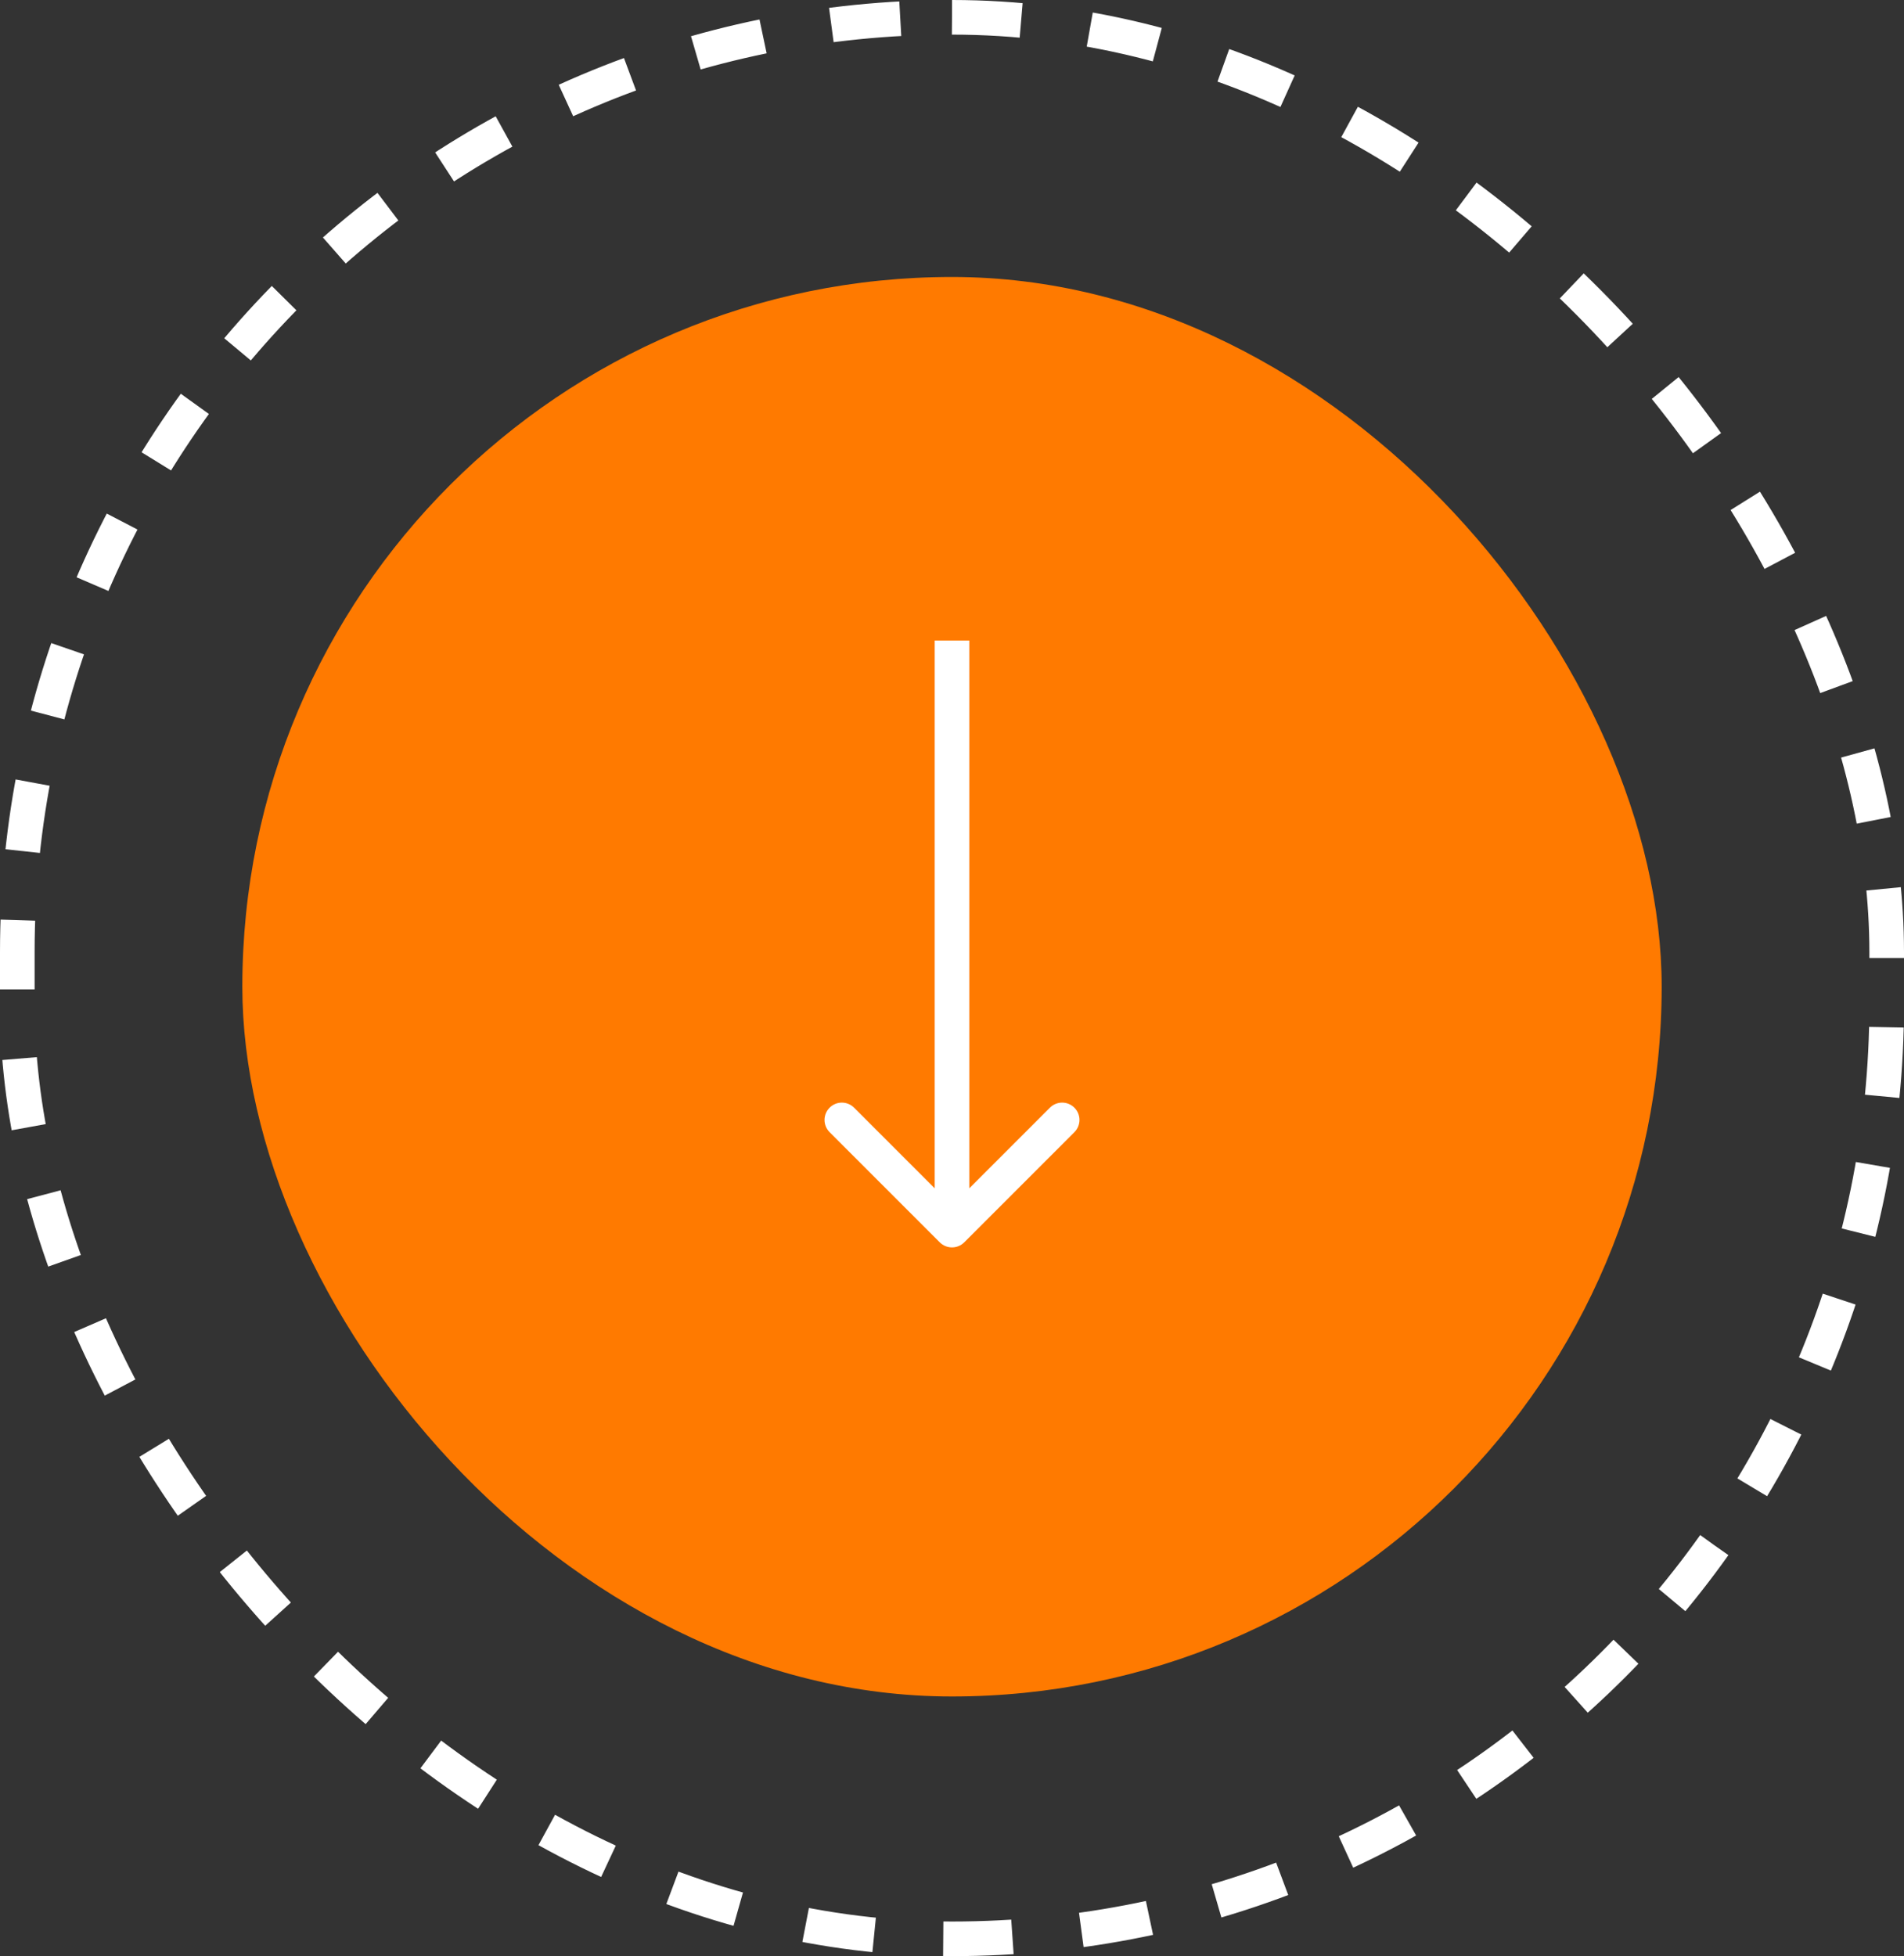
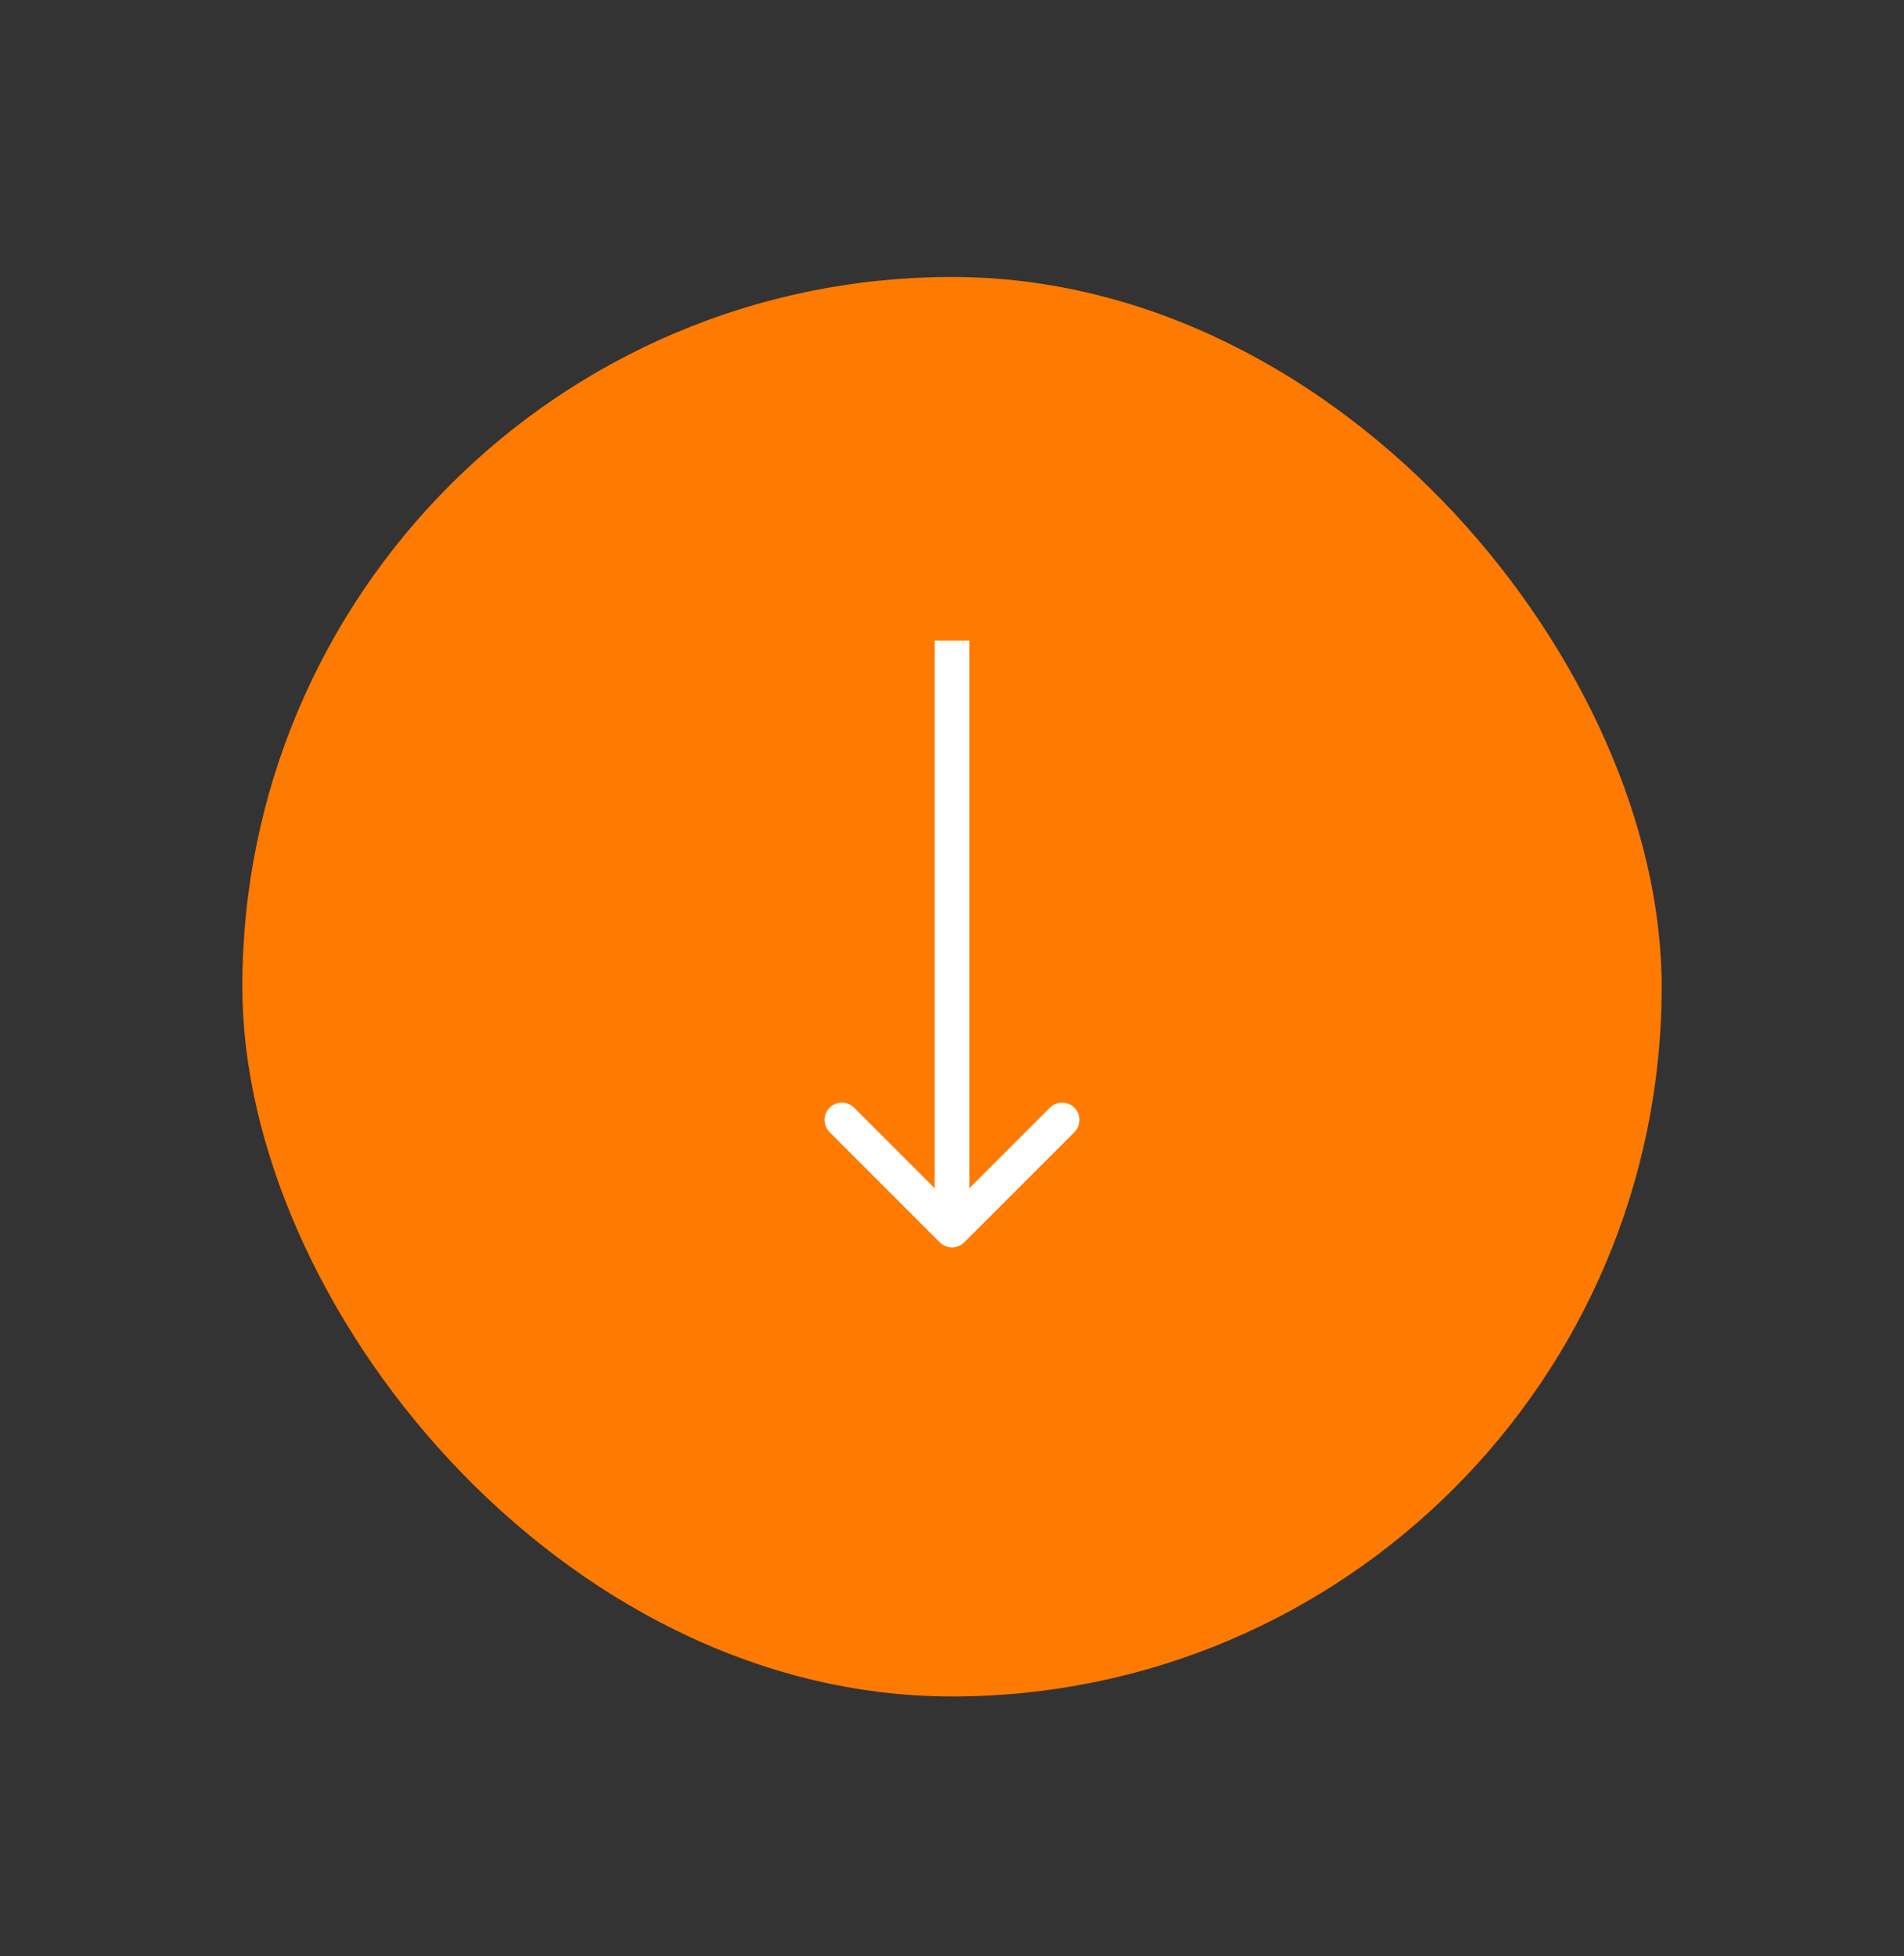
<svg xmlns="http://www.w3.org/2000/svg" width="110" height="113" viewBox="0 0 110 113" fill="none">
  <rect x="0" y="0" width="110" height="113" fill="#333333" stroke="none" />
  <rect x="14" y="16" width="82" height="82" rx="41" fill="#FF7A00" />
  <path d="M54.293 71.766C54.683 72.156 55.317 72.156 55.707 71.766L62.071 65.402C62.462 65.011 62.462 64.378 62.071 63.988C61.681 63.597 61.047 63.597 60.657 63.988L55 69.645L49.343 63.988C48.953 63.597 48.319 63.597 47.929 63.988C47.538 64.378 47.538 65.011 47.929 65.402L54.293 71.766ZM54 37L54 71.059H56L56 37H54Z" fill="white" />
-   <rect x="1" y="1" width="108" height="111" rx="54" stroke="white" stroke-width="2" stroke-dasharray="4 4" />
</svg>